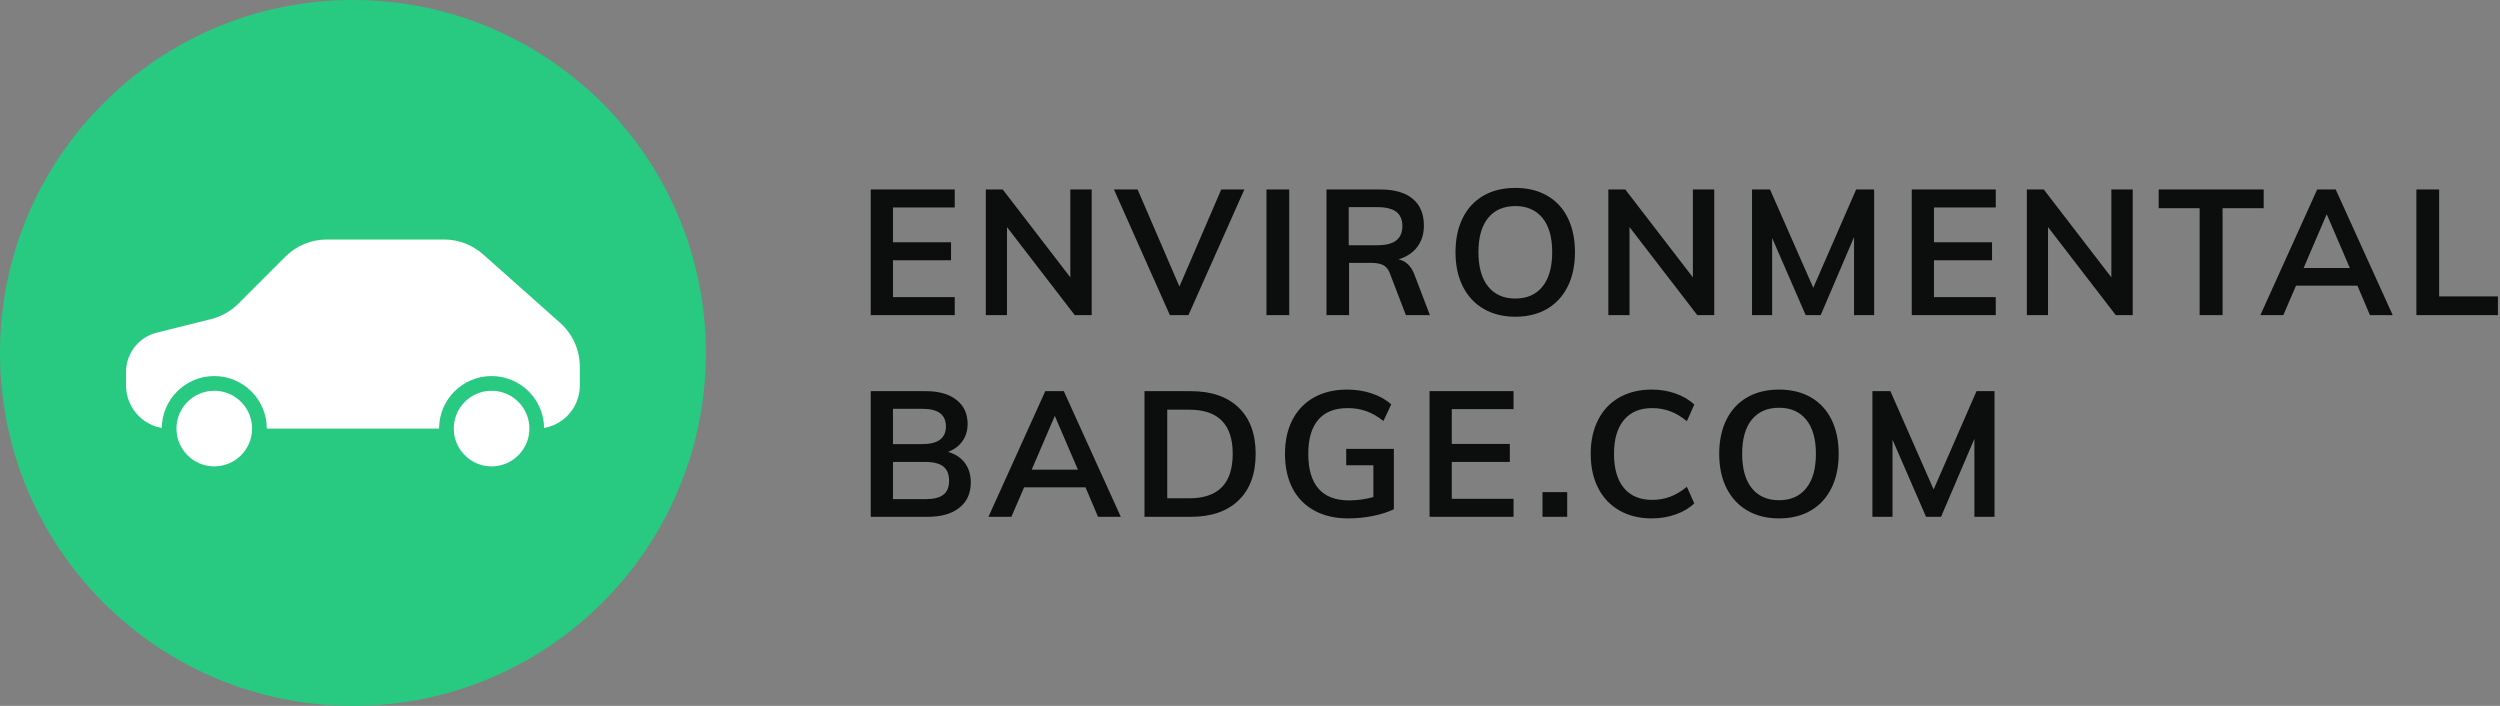
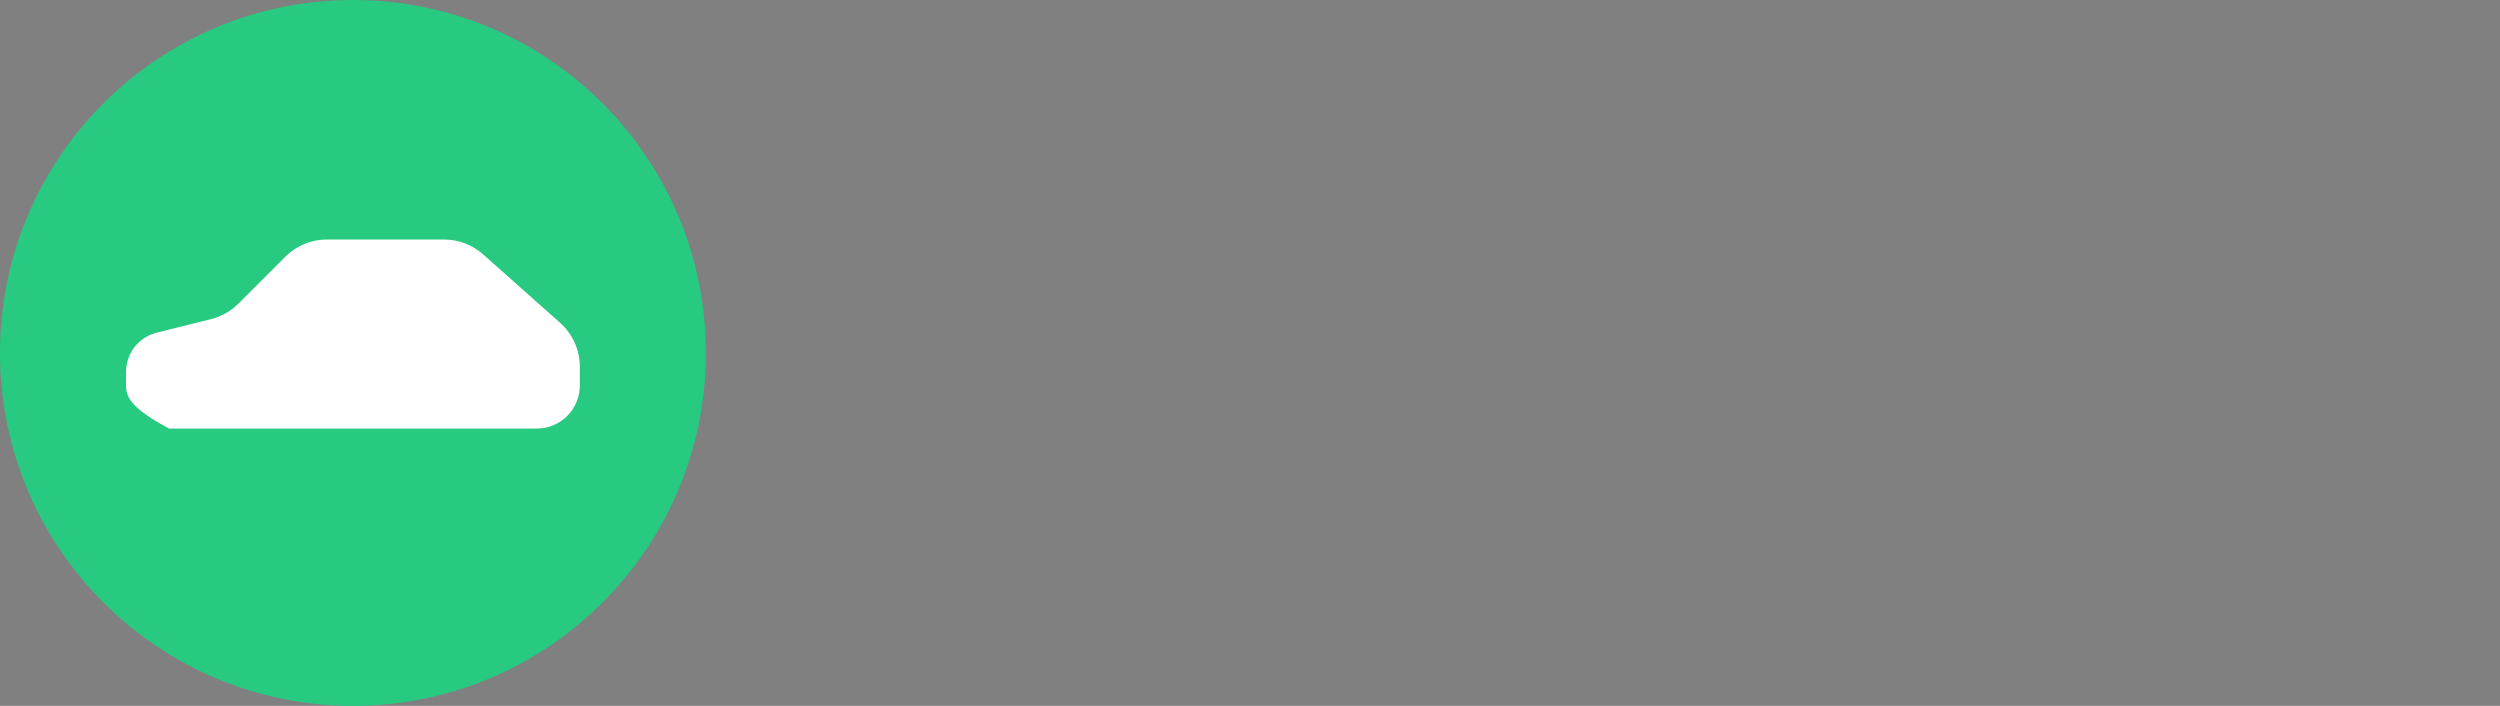
<svg xmlns="http://www.w3.org/2000/svg" width="170px" height="48px" viewBox="0 0 170 48" version="1.1">
  <rect x="0" y="0" width="170" height="48" fill="#808080" stroke="none" />
  <title>Logo</title>
  <g id="Symbols" stroke="none" stroke-width="1" fill="none" fill-rule="evenodd">
    <g id="Logo">
      <g id="Group-3">
        <circle id="Oval" fill="#27CA80" cx="24" cy="24" r="24" />
        <g id="Group-2" transform="translate(8.571, 16.286)" fill="#FFFFFF">
-           <path d="M13.657,0 L21.622,0 C22.602,-3.73267369e-15 23.547,0.36 24.28,1.01 L29.515,5.664 C30.369,6.423 30.857,7.511 30.857,8.653 L30.857,9.931 C30.857,10.707 30.549,11.451 30,12 C29.451,12.549 28.707,12.857 27.931,12.857 L2.926,12.857 C2.15,12.857 1.406,12.549 0.857,12 C0.308,11.451 -4.35966934e-18,10.707 0,9.931 L0,9 C-1.54228567e-16,7.741 0.857,6.643 2.079,6.337 L5.782,5.412 C6.486,5.236 7.128,4.872 7.641,4.359 L10.828,1.172 C11.579,0.421 12.596,-2.49211295e-16 13.657,0 Z" id="Path" />
-           <circle id="Oval" stroke="#27CA80" cx="6" cy="12.857" r="3.071" />
-           <circle id="Oval" stroke="#27CA80" cx="24.857" cy="12.857" r="3.071" />
+           <path d="M13.657,0 L21.622,0 C22.602,-3.73267369e-15 23.547,0.36 24.28,1.01 L29.515,5.664 C30.369,6.423 30.857,7.511 30.857,8.653 L30.857,9.931 C30.857,10.707 30.549,11.451 30,12 C29.451,12.549 28.707,12.857 27.931,12.857 L2.926,12.857 C0.308,11.451 -4.35966934e-18,10.707 0,9.931 L0,9 C-1.54228567e-16,7.741 0.857,6.643 2.079,6.337 L5.782,5.412 C6.486,5.236 7.128,4.872 7.641,4.359 L10.828,1.172 C11.579,0.421 12.596,-2.49211295e-16 13.657,0 Z" id="Path" />
        </g>
      </g>
      <g id="Group" transform="translate(8.571, 16.286)" />
-       <path d="M64.922,21.429 L64.922,20.205 L60.722,20.205 L60.722,17.697 L64.67,17.697 L64.67,16.473 L60.722,16.473 L60.722,14.109 L64.922,14.109 L64.922,12.885 L59.21,12.885 L59.21,21.429 L64.922,21.429 Z M68.475,21.429 L68.475,15.441 L73.083,21.429 L74.235,21.429 L74.235,12.885 L72.783,12.885 L72.783,18.861 L68.187,12.885 L67.035,12.885 L67.035,21.429 L68.475,21.429 Z M80.813,21.429 L84.617,12.885 L83.045,12.885 L80.201,19.485 L77.357,12.885 L75.749,12.885 L79.553,21.429 L80.813,21.429 Z M87.667,21.429 L87.667,12.885 L86.119,12.885 L86.119,21.429 L87.667,21.429 Z M91.737,21.429 L91.737,17.877 L93.285,17.877 C93.605,17.877 93.865,17.929 94.065,18.033 C94.265,18.137 94.413,18.321 94.509,18.585 L94.509,18.585 L95.601,21.429 L97.233,21.429 L96.189,18.693 C95.965,18.093 95.601,17.741 95.097,17.637 C95.649,17.469 96.075,17.187 96.375,16.791 C96.675,16.395 96.825,15.913 96.825,15.345 C96.825,14.553 96.573,13.945 96.069,13.521 C95.565,13.097 94.829,12.885 93.861,12.885 L93.861,12.885 L90.201,12.885 L90.201,21.429 L91.737,21.429 Z M93.645,16.677 L91.713,16.677 L91.713,14.085 L93.645,14.085 C94.237,14.085 94.671,14.191 94.947,14.403 C95.223,14.615 95.361,14.937 95.361,15.369 C95.361,15.809 95.221,16.137 94.941,16.353 C94.661,16.569 94.229,16.677 93.645,16.677 L93.645,16.677 Z M103.042,21.537 C103.874,21.537 104.594,21.359 105.202,21.003 C105.81,20.647 106.278,20.139 106.606,19.479 C106.934,18.819 107.098,18.041 107.098,17.145 C107.098,16.257 106.936,15.483 106.612,14.823 C106.288,14.163 105.82,13.657 105.208,13.305 C104.596,12.953 103.874,12.777 103.042,12.777 C102.21,12.777 101.488,12.953 100.876,13.305 C100.264,13.657 99.794,14.163 99.466,14.823 C99.138,15.483 98.974,16.257 98.974,17.145 C98.974,18.041 99.14,18.819 99.472,19.479 C99.804,20.139 100.276,20.647 100.888,21.003 C101.5,21.359 102.218,21.537 103.042,21.537 Z M103.042,20.301 C102.25,20.301 101.634,20.029 101.194,19.485 C100.754,18.941 100.534,18.161 100.534,17.145 C100.534,16.129 100.754,15.353 101.194,14.817 C101.634,14.281 102.25,14.013 103.042,14.013 C103.834,14.013 104.45,14.283 104.89,14.823 C105.33,15.363 105.55,16.137 105.55,17.145 C105.55,18.161 105.33,18.941 104.89,19.485 C104.45,20.029 103.834,20.301 103.042,20.301 Z M110.808,21.429 L110.808,15.441 L115.416,21.429 L116.568,21.429 L116.568,12.885 L115.116,12.885 L115.116,18.861 L110.52,12.885 L109.368,12.885 L109.368,21.429 L110.808,21.429 Z M120.506,21.429 L120.506,16.185 L122.786,21.429 L123.806,21.429 L126.074,16.125 L126.074,21.429 L127.442,21.429 L127.442,12.885 L126.218,12.885 L123.302,19.569 L120.362,12.885 L119.138,12.885 L119.138,21.429 L120.506,21.429 Z M135.711,21.429 L135.711,20.205 L131.511,20.205 L131.511,17.697 L135.459,17.697 L135.459,16.473 L131.511,16.473 L131.511,14.109 L135.711,14.109 L135.711,12.885 L129.999,12.885 L129.999,21.429 L135.711,21.429 Z M139.265,21.429 L139.265,15.441 L143.873,21.429 L145.025,21.429 L145.025,12.885 L143.573,12.885 L143.573,18.861 L138.977,12.885 L137.825,12.885 L137.825,21.429 L139.265,21.429 Z M151.135,21.429 L151.135,14.157 L153.931,14.157 L153.931,12.885 L146.791,12.885 L146.791,14.157 L149.575,14.157 L149.575,21.429 L151.135,21.429 Z M155.265,21.429 L156.129,19.425 L160.305,19.425 L161.157,21.429 L162.705,21.429 L158.829,12.885 L157.569,12.885 L153.705,21.429 L155.265,21.429 Z M159.789,18.225 L156.645,18.225 L158.217,14.565 L159.789,18.225 Z M169.858,21.429 L169.858,20.157 L165.862,20.157 L165.862,12.885 L164.314,12.885 L164.314,21.429 L169.858,21.429 Z M63.086,35.143 C64.006,35.143 64.724,34.937 65.24,34.525 C65.756,34.113 66.014,33.543 66.014,32.815 C66.014,32.287 65.88,31.843 65.612,31.483 C65.344,31.123 64.962,30.871 64.466,30.727 C64.882,30.575 65.208,30.333 65.444,30.001 C65.68,29.669 65.798,29.279 65.798,28.831 C65.798,28.135 65.546,27.589 65.042,27.193 C64.538,26.797 63.846,26.599 62.966,26.599 L62.966,26.599 L59.21,26.599 L59.21,35.143 L63.086,35.143 Z M62.714,30.199 L60.722,30.199 L60.722,27.799 L62.714,27.799 C63.258,27.799 63.662,27.899 63.926,28.099 C64.19,28.299 64.322,28.599 64.322,28.999 C64.322,29.799 63.786,30.199 62.714,30.199 L62.714,30.199 Z M62.918,33.943 L60.722,33.943 L60.722,31.411 L62.918,31.411 C63.478,31.411 63.888,31.515 64.148,31.723 C64.408,31.931 64.538,32.255 64.538,32.695 C64.538,33.127 64.408,33.443 64.148,33.643 C63.888,33.843 63.478,33.943 62.918,33.943 L62.918,33.943 Z M68.775,35.143 L69.639,33.139 L73.815,33.139 L74.667,35.143 L76.215,35.143 L72.339,26.599 L71.079,26.599 L67.215,35.143 L68.775,35.143 Z M73.299,31.939 L70.155,31.939 L71.727,28.279 L73.299,31.939 Z M80.969,35.143 C82.369,35.143 83.455,34.769 84.227,34.021 C84.999,33.273 85.385,32.219 85.385,30.859 C85.385,29.507 84.999,28.459 84.227,27.715 C83.455,26.971 82.369,26.599 80.969,26.599 L80.969,26.599 L77.825,26.599 L77.825,35.143 L80.969,35.143 Z M80.873,33.883 L79.373,33.883 L79.373,27.859 L80.873,27.859 C82.841,27.859 83.825,28.859 83.825,30.859 C83.825,32.875 82.841,33.883 80.873,33.883 L80.873,33.883 Z M91.675,35.251 C92.251,35.251 92.815,35.195 93.367,35.083 C93.919,34.971 94.391,34.819 94.783,34.627 L94.783,34.627 L94.783,30.523 L91.543,30.523 L91.543,31.639 L93.391,31.639 L93.391,33.799 C92.847,33.951 92.295,34.027 91.735,34.027 C90.815,34.027 90.123,33.761 89.659,33.229 C89.195,32.697 88.963,31.907 88.963,30.859 C88.963,29.843 89.189,29.071 89.641,28.543 C90.093,28.015 90.759,27.751 91.639,27.751 C92.095,27.751 92.515,27.819 92.899,27.955 C93.283,28.091 93.675,28.315 94.075,28.627 L94.075,28.627 L94.603,27.499 C94.251,27.179 93.813,26.931 93.289,26.755 C92.765,26.579 92.203,26.491 91.603,26.491 C90.747,26.491 90.001,26.667 89.365,27.019 C88.729,27.371 88.239,27.875 87.895,28.531 C87.551,29.187 87.379,29.963 87.379,30.859 C87.379,31.771 87.551,32.555 87.895,33.211 C88.239,33.867 88.735,34.371 89.383,34.723 C90.031,35.075 90.795,35.251 91.675,35.251 Z M102.921,35.143 L102.921,33.919 L98.721,33.919 L98.721,31.411 L102.669,31.411 L102.669,30.187 L98.721,30.187 L98.721,27.823 L102.921,27.823 L102.921,26.599 L97.209,26.599 L97.209,35.143 L102.921,35.143 Z M106.57,35.143 L106.57,33.463 L104.89,33.463 L104.89,35.143 L106.57,35.143 Z M112.32,35.251 C112.896,35.251 113.438,35.161 113.946,34.981 C114.454,34.801 114.876,34.551 115.212,34.231 L115.212,34.231 L114.708,33.103 C114.324,33.415 113.942,33.641 113.562,33.781 C113.182,33.921 112.776,33.991 112.344,33.991 C111.512,33.991 110.872,33.721 110.424,33.181 C109.976,32.641 109.752,31.867 109.752,30.859 C109.752,29.859 109.978,29.091 110.43,28.555 C110.882,28.019 111.52,27.751 112.344,27.751 C112.776,27.751 113.182,27.821 113.562,27.961 C113.942,28.101 114.324,28.327 114.708,28.639 L114.708,28.639 L115.212,27.511 C114.876,27.191 114.454,26.941 113.946,26.761 C113.438,26.581 112.896,26.491 112.32,26.491 C111.48,26.491 110.746,26.669 110.118,27.025 C109.49,27.381 109.008,27.889 108.672,28.549 C108.336,29.209 108.168,29.979 108.168,30.859 C108.168,31.747 108.336,32.521 108.672,33.181 C109.008,33.841 109.49,34.351 110.118,34.711 C110.746,35.071 111.48,35.251 112.32,35.251 Z M120.974,35.251 C121.806,35.251 122.526,35.073 123.134,34.717 C123.742,34.361 124.21,33.853 124.538,33.193 C124.866,32.533 125.03,31.755 125.03,30.859 C125.03,29.971 124.868,29.197 124.544,28.537 C124.22,27.877 123.752,27.371 123.14,27.019 C122.528,26.667 121.806,26.491 120.974,26.491 C120.142,26.491 119.42,26.667 118.808,27.019 C118.196,27.371 117.726,27.877 117.398,28.537 C117.07,29.197 116.906,29.971 116.906,30.859 C116.906,31.755 117.072,32.533 117.404,33.193 C117.736,33.853 118.208,34.361 118.82,34.717 C119.432,35.073 120.15,35.251 120.974,35.251 Z M120.974,34.015 C120.182,34.015 119.566,33.743 119.126,33.199 C118.686,32.655 118.466,31.875 118.466,30.859 C118.466,29.843 118.686,29.067 119.126,28.531 C119.566,27.995 120.182,27.727 120.974,27.727 C121.766,27.727 122.382,27.997 122.822,28.537 C123.262,29.077 123.482,29.851 123.482,30.859 C123.482,31.875 123.262,32.655 122.822,33.199 C122.382,33.743 121.766,34.015 120.974,34.015 Z M128.691,35.143 L128.691,29.899 L130.971,35.143 L131.991,35.143 L134.259,29.839 L134.259,35.143 L135.627,35.143 L135.627,26.599 L134.403,26.599 L131.487,33.283 L128.547,26.599 L127.323,26.599 L127.323,35.143 L128.691,35.143 Z" id="ENVIRONMENTALBADGE.COM" fill="#0B0E0D" fill-rule="nonzero" />
    </g>
  </g>
</svg>